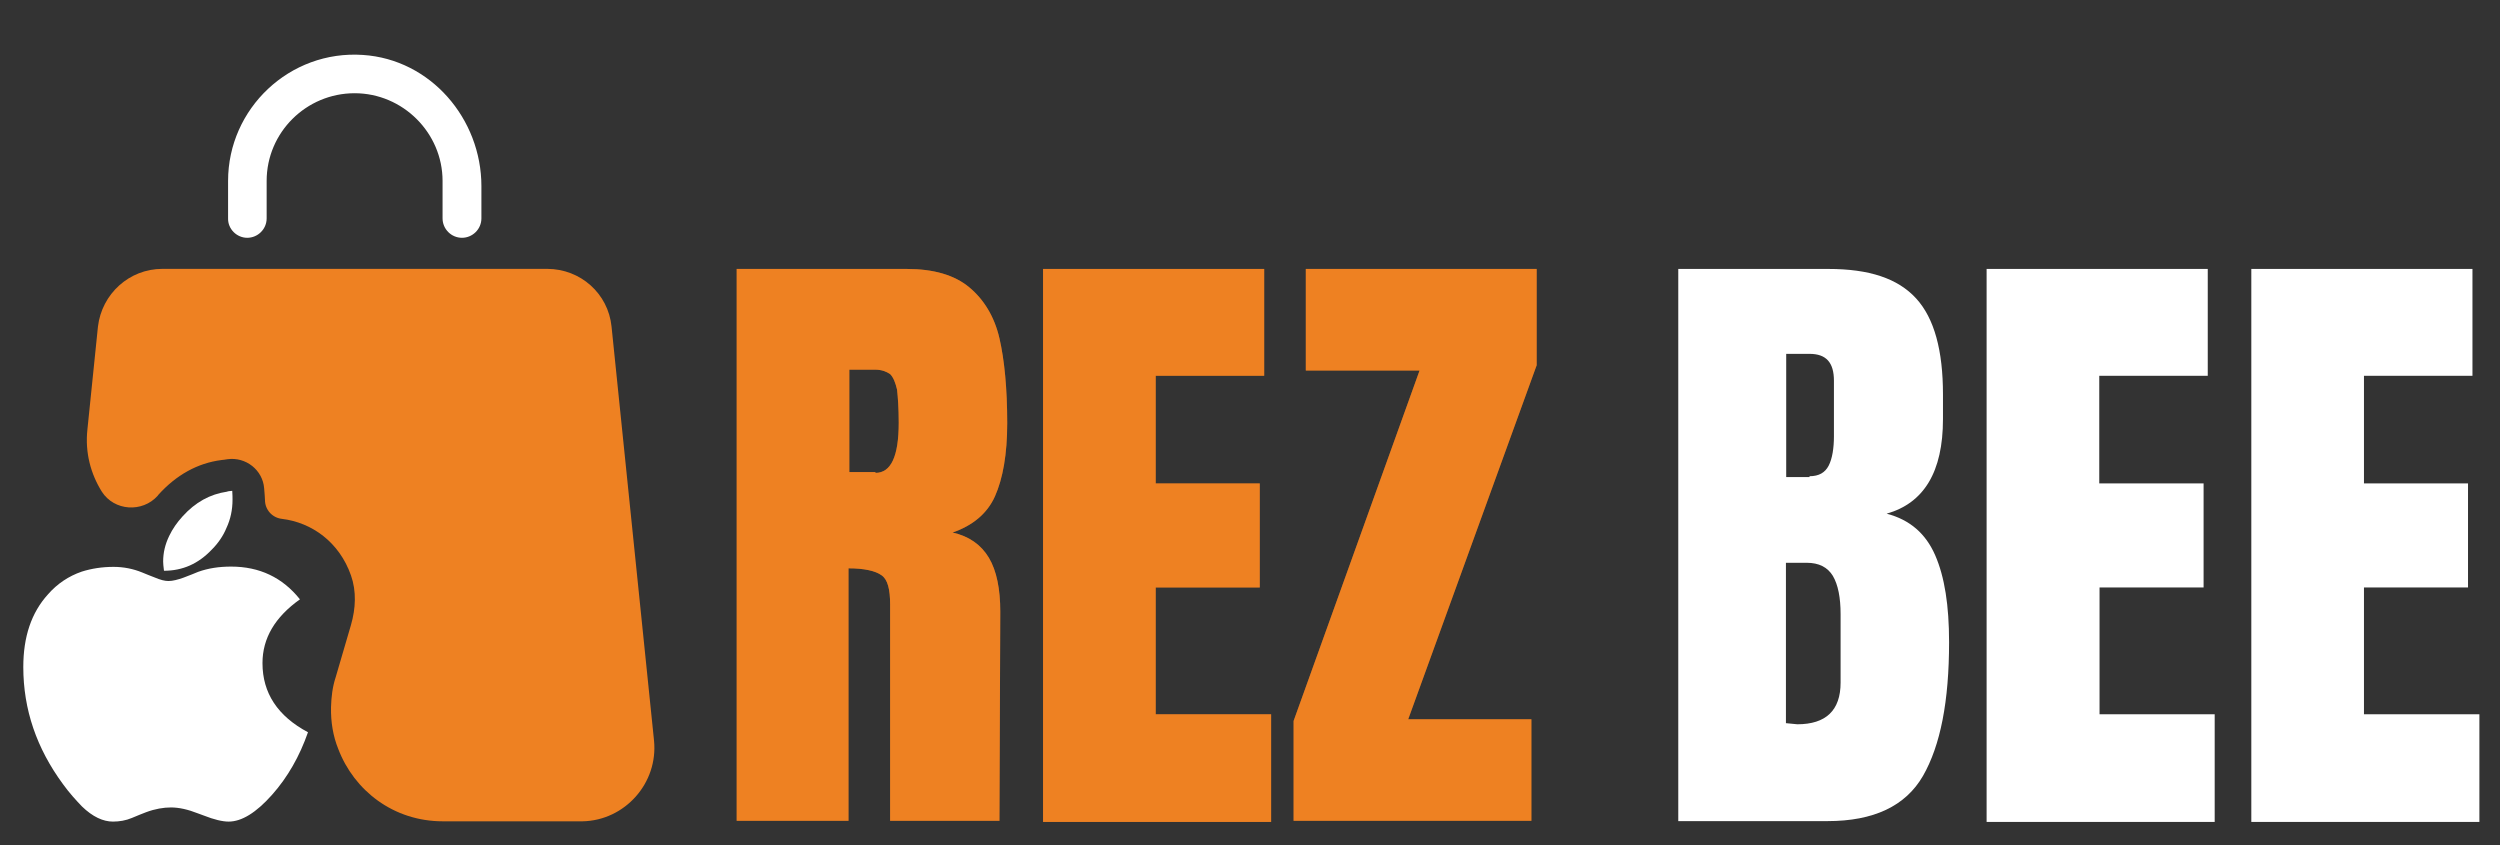
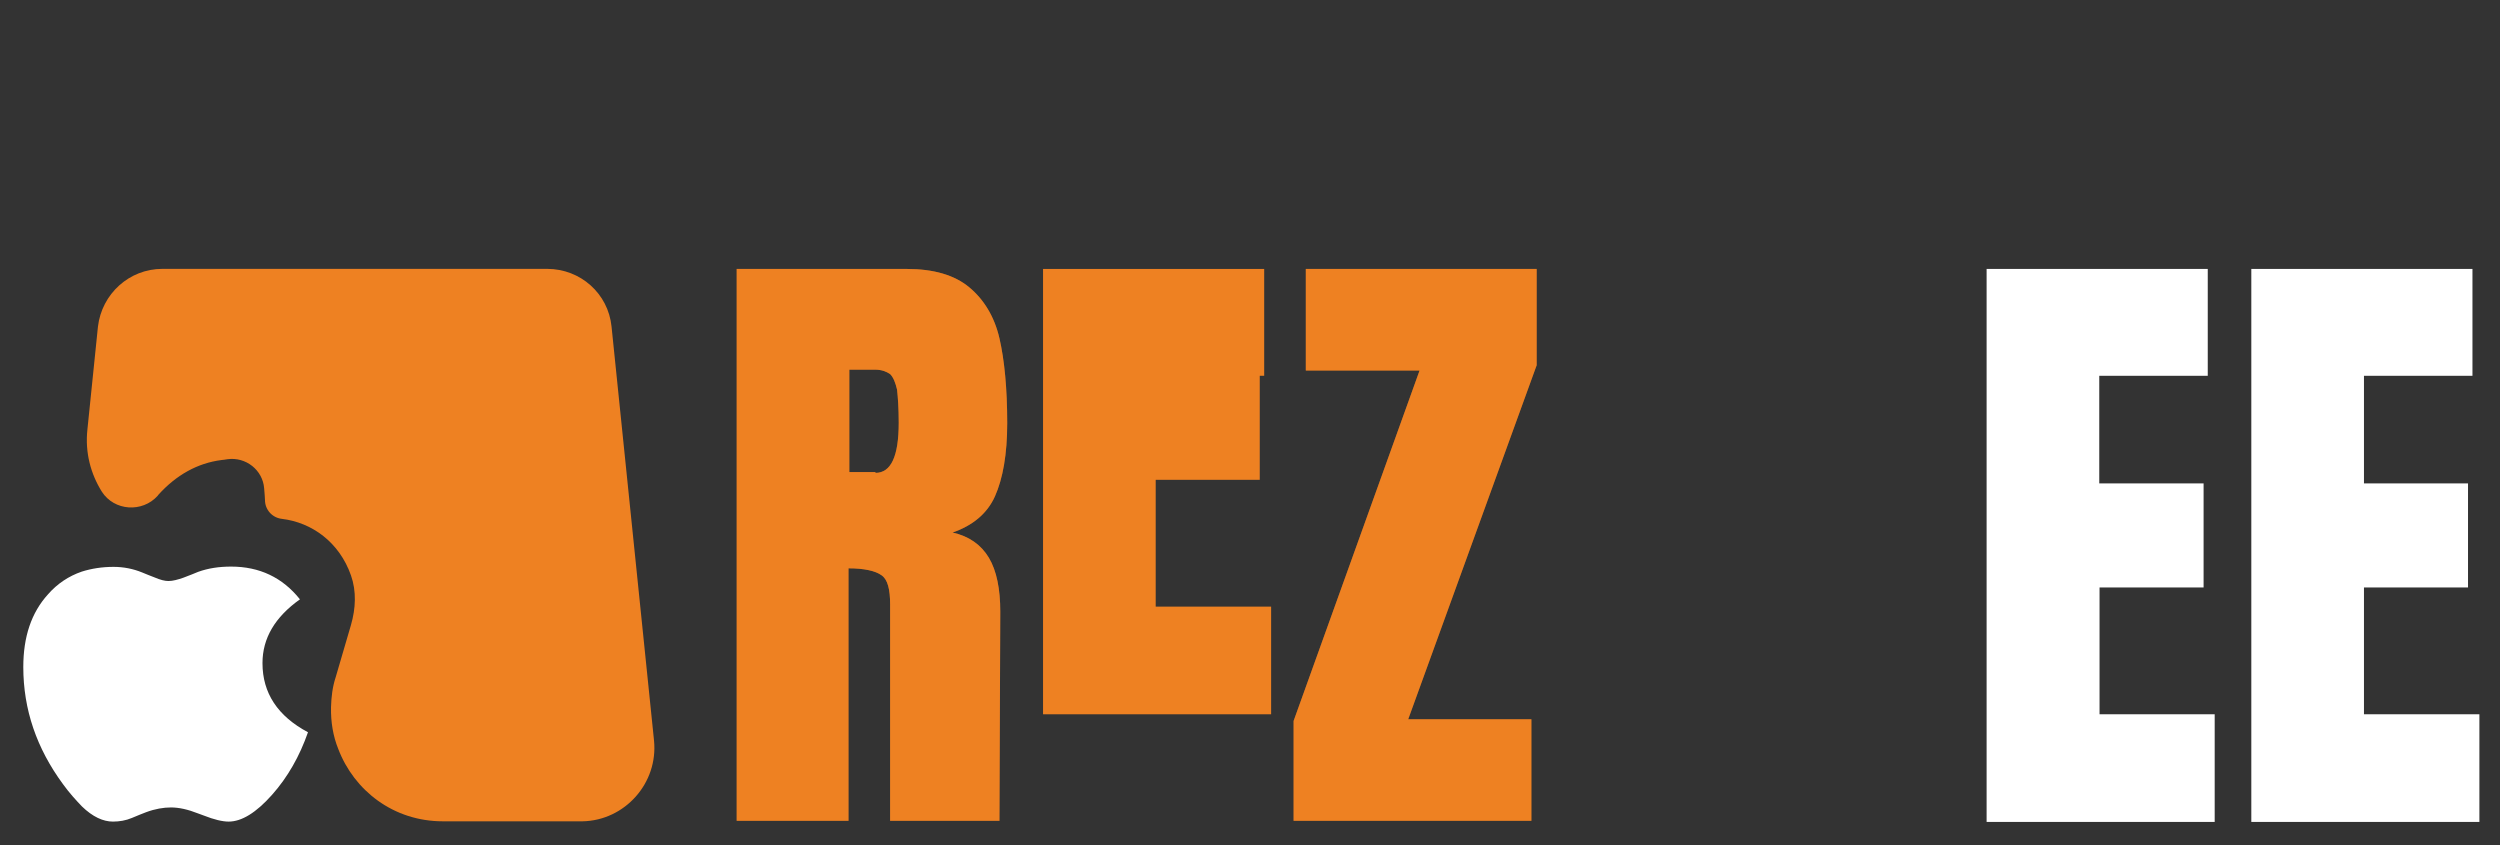
<svg xmlns="http://www.w3.org/2000/svg" xml:space="preserve" style="enable-background:new 0 0 901 304.6;" viewBox="0 0 901 304.6" y="0px" x="0px" id="Layer_1" version="1.1">
  <rect x="0" y="0" width="901" height="304.6" fill="#333333" stroke="none" />
  <style type="text/css">
	.st0{fill:#EE8122;fill-opacity:0.4;}
	.st1{fill:#EE8122;}
	.st2{fill:#FFFFFF;}
</style>
  <g>
    <g>
      <g transform="translate(124.101, 275.528)">
        <g>
          <path d="M141.4-178.6h61.3c9.7,0,17.2,2.2,22.5,6.6c5.3,4.4,9.1,10.6,10.9,18.4s2.8,18.1,2.8,30.6      c0,11.3-1.6,20-4.4,26.3s-8.1,10.6-15.3,13.1c5.9,1.3,10.3,4.4,13.1,9.1c2.8,4.7,4.1,11.3,4.1,19.4l-0.3,75.4h-39.4v-77.9      c0-5.6-0.9-9.1-3.1-10.6c-2.2-1.6-6.3-2.5-11.9-2.5v91h-40.3V-178.6z M191.4-105.1c5.6,0,8.4-5.9,8.4-18.1      c0-5.3-0.3-9.1-0.6-11.9c-0.6-2.5-1.3-4.4-2.5-5.6c-1.3-0.9-3.1-1.6-5.3-1.6H182v36.9h9.4V-105.1z" class="st0" />
        </g>
      </g>
    </g>
    <g>
      <g transform="translate(150.614, 275.528)">
        <g>
-           <path d="M225.3,20.3v-198.9H305v38.5h-39.1v38.8h37.5v37.5h-37.5v45.7h41.6v38.8h-82.2V20.3z" class="st0" />
-         </g>
+           </g>
      </g>
    </g>
    <g>
      <g transform="translate(173.513, 275.528)">
        <g>
          <path d="M292.7,20.3v-36L338.1-142h-41v-36.6h83.2v34.7L334-16.3h44.4v36.6C378.4,20.3,292.7,20.3,292.7,20.3z" class="st0" />
        </g>
      </g>
    </g>
    <g>
      <g transform="translate(124.101, 275.528)">
        <g>
          <path d="M141.4-178.6h61.3c9.7,0,17.2,2.2,22.5,6.6c5.3,4.4,9.1,10.6,10.9,18.4s2.8,18.1,2.8,30.6      c0,11.3-1.6,20-4.4,26.3s-8.1,10.6-15.3,13.1c5.9,1.3,10.3,4.4,13.1,9.1c2.8,4.7,4.1,11.3,4.1,19.4l-0.3,75.4h-39.4v-77.9      c0-5.6-0.9-9.1-3.1-10.6c-2.2-1.6-6.3-2.5-11.9-2.5v91h-40.3V-178.6z M191.4-105.1c5.6,0,8.4-5.9,8.4-18.1      c0-5.3-0.3-9.1-0.6-11.9c-0.6-2.5-1.3-4.4-2.5-5.6c-1.3-0.9-3.1-1.6-5.3-1.6H182v36.9h9.4V-105.1z" class="st1" />
        </g>
      </g>
    </g>
    <g>
      <g transform="translate(150.614, 275.528)">
        <g>
-           <path d="M225.3,20.3v-198.9H305v38.5h-39.1v38.8h37.5v37.5h-37.5v45.7h41.6v38.8h-82.2V20.3z" class="st1" />
+           <path d="M225.3,20.3v-198.9H305v38.5h-39.1h37.5v37.5h-37.5v45.7h41.6v38.8h-82.2V20.3z" class="st1" />
        </g>
      </g>
    </g>
    <g>
      <g transform="translate(173.513, 275.528)">
        <g>
          <path d="M292.7,20.3v-36L338.1-142h-41v-36.6h83.2v34.7L334-16.3h44.4v36.6C378.4,20.3,292.7,20.3,292.7,20.3z" class="st1" />
        </g>
      </g>
    </g>
    <g>
      <g transform="translate(205.55, 275.528)">
        <g>
-           <path d="M399.3-178.6h54.1c14.7,0,25,3.4,31.6,10.6s9.7,18.8,9.7,34.7v8.8c0,19.1-6.9,30.3-20.3,34.1      c8.4,2.2,14.1,7.2,17.5,15c3.4,7.8,5,18.1,5,31.3c0,21.3-3.1,37.2-9.4,48.2c-6.3,10.9-17.8,16.3-34.4,16.3h-53.8V-178.6z       M446.6-103.9c3.4,0,5.6-1.3,6.9-3.8s1.9-6.3,1.9-10.6v-20c0-6.6-2.8-9.7-8.8-9.7h-8.4v44.4h8.4V-103.9z M442.2-14.5      c10.3,0,15.6-5,15.6-15v-24.7c0-5.9-0.9-10.6-2.8-13.8c-1.9-3.1-5-4.7-9.4-4.7h-7.5v57.8L442.2-14.5z" class="st2" />
-         </g>
+           </g>
      </g>
    </g>
    <g>
      <g transform="translate(232.174, 275.528)">
        <g>
          <path d="M483.8,20.3v-198.9h79.7v38.5h-39.1v38.8H562v37.5h-37.5v45.7H566v38.8h-82.2V20.3z" class="st2" />
        </g>
      </g>
    </g>
    <g>
      <g transform="translate(255.074, 275.528)">
        <g>
          <path d="M556.3,20.3v-198.9H636v38.5h-39.1v38.8h37.5v37.5h-37.5v45.7h41.6v38.8h-82.2V20.3z" class="st2" />
        </g>
      </g>
    </g>
  </g>
  <g>
-     <path d="M89.1,85.7c3.8,0,7-3.1,7-7V65.2c0-17.5,14.3-31.6,31.7-31.6s31.7,14.3,31.7,31.6v13.5c0,3.8,3.1,7,7,7   c3.8,0,7-3.1,7-7V67.1c0-24.3-18.3-45.7-42.7-47.3C104.4,18,82.2,39.1,82.2,65.2v13.5C82.1,82.5,85.3,85.7,89.1,85.7z" class="st2" />
    <g>
      <g>
        <path d="M94.6,239c0-9,4.5-16.6,13.5-23c-6.3-7.9-14.6-11.8-24.8-11.8c-4.4,0-8.3,0.6-11.9,1.9l-2.2,0.9l-3.1,1.2     c-2,0.7-3.8,1.2-5.4,1.2c-1.3,0-2.9-0.4-5-1.3l-2.3-0.9l-2.2-0.9c-3.2-1.3-6.6-2-10.3-2c-4.1,0-7.9,0.6-11.4,1.7     c-4.7,1.6-8.9,4.4-12.2,8.2c-6,6.6-8.9,15.3-8.9,26.2c0,15.3,4.8,29.3,14.3,42.2c2.3,3.2,4.7,5.8,6.8,8c3.9,3.8,7.7,5.5,11.2,5.5     c2.3,0,4.7-0.4,6.8-1.3l2.9-1.2l2.3-0.9c3.2-1.2,6.3-1.7,8.9-1.7c2.9,0,6.1,0.7,9.9,2.2l1.9,0.7c3.8,1.5,6.8,2.2,9,2.2     c4.7,0,9.9-3.2,15.6-9.6c5.7-6.4,10-14,13-22.6C100.1,258.1,94.6,249.8,94.6,239z" class="st2" />
-         <path d="M76.4,198c2.3-2.3,4.1-5,5.2-7.7c1.5-3.2,2.2-6.6,2.2-10.2c0-0.7,0-1.7-0.1-3.2c-0.9,0.1-1.5,0.1-1.9,0.3     c-6.1,0.9-11.4,3.8-16,8.9c-2,2.2-3.6,4.5-4.8,7c-1.5,3.1-2.2,6.1-2.2,9.3c0,0.7,0.1,1.7,0.3,3.3C65.8,205.7,71.5,203.2,76.4,198     z" class="st2" />
      </g>
      <path d="M235.7,266.8l-15.3-149.1c-1.2-11.9-11.2-20.8-23.2-20.8H58.5c-11.9,0-21.8,9-23.2,20.8l-3.8,37.1    c-0.9,8.3,1.2,16,5.2,22.4c4.5,7,14.6,7.6,20.1,1.5l0.3-0.4c6.4-7.1,14.1-11.4,22.7-12.5c0.6-0.1,1.3-0.1,2.2-0.3l0,0    c6.6-0.9,12.7,3.9,13.2,10.5l0,0c0.1,1.7,0.3,3.1,0.3,4.2l0,0c0,3.5,2.6,6.4,6.1,6.8c10.8,1.3,20.7,8.4,24.9,20.4    c2,5.7,1.7,11.9,0,17.8L121,244c-1.2,3.6-1.6,7.3-1.7,10.9c-0.1,5.2,0.7,10.3,2.6,15c5.7,15,19.9,26.1,37.7,26.1h50.4    C225.1,295.7,237.3,282.3,235.7,266.8z" class="st1" />
    </g>
  </g>
</svg>